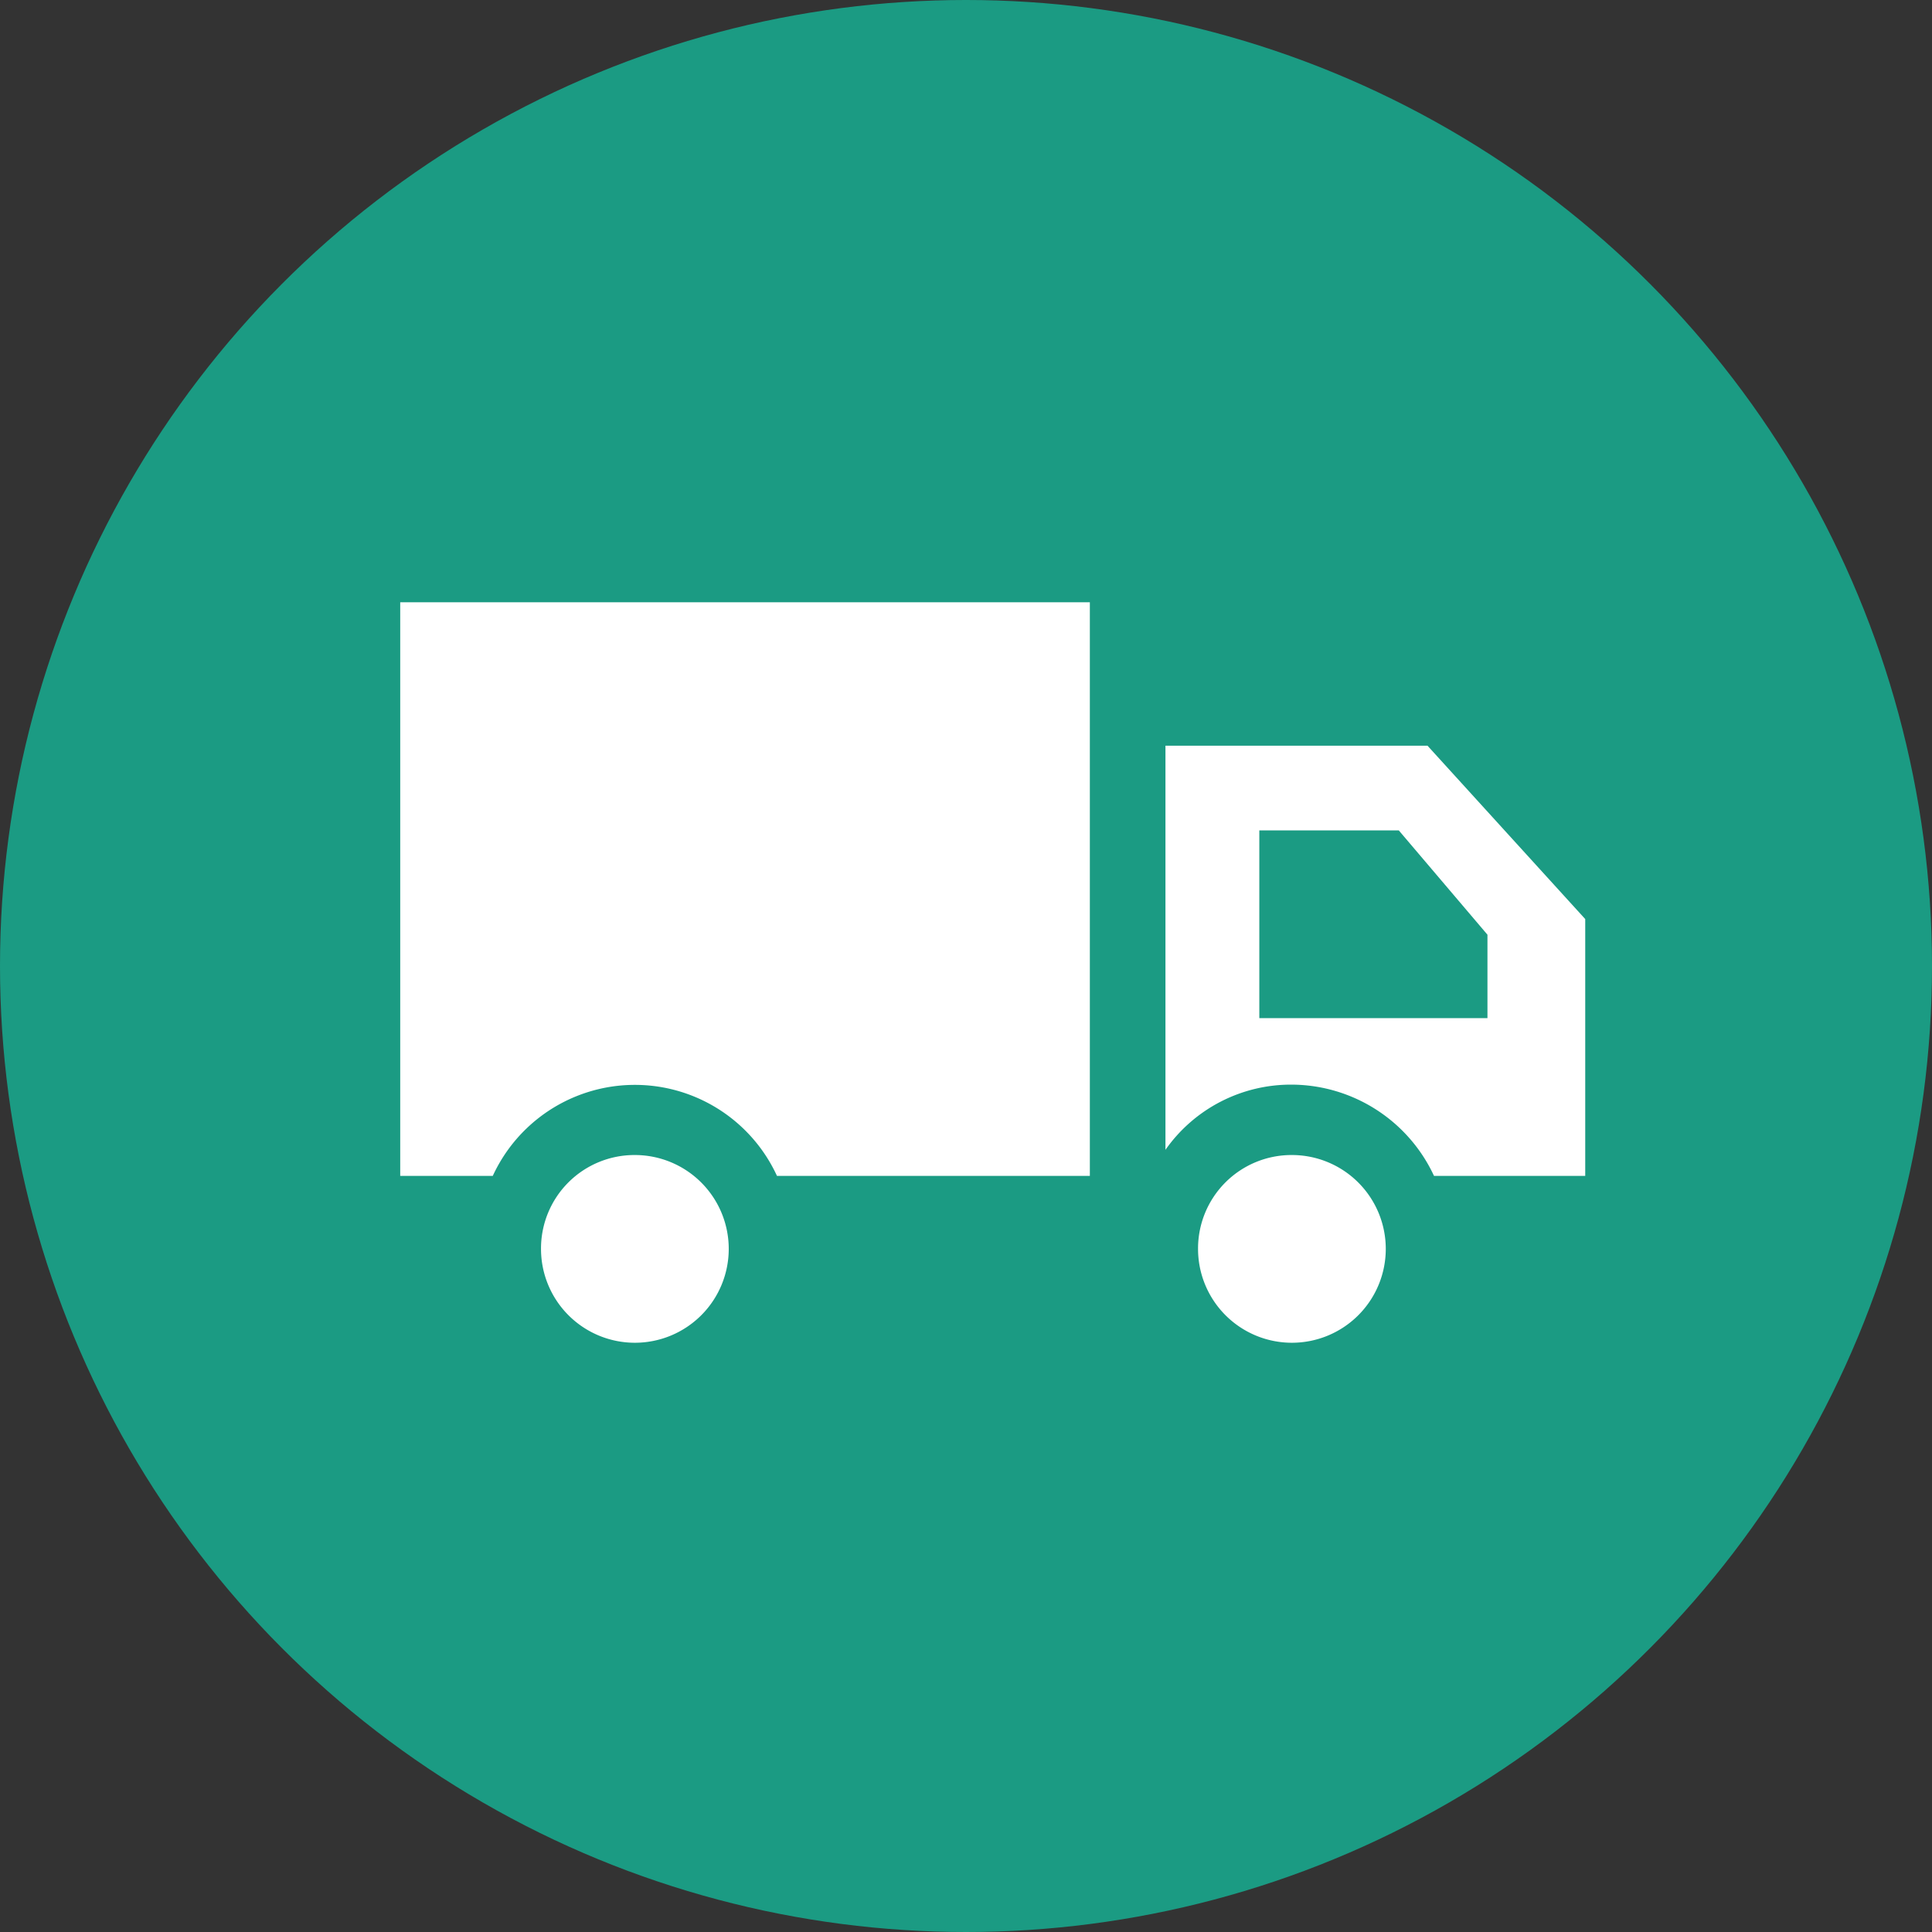
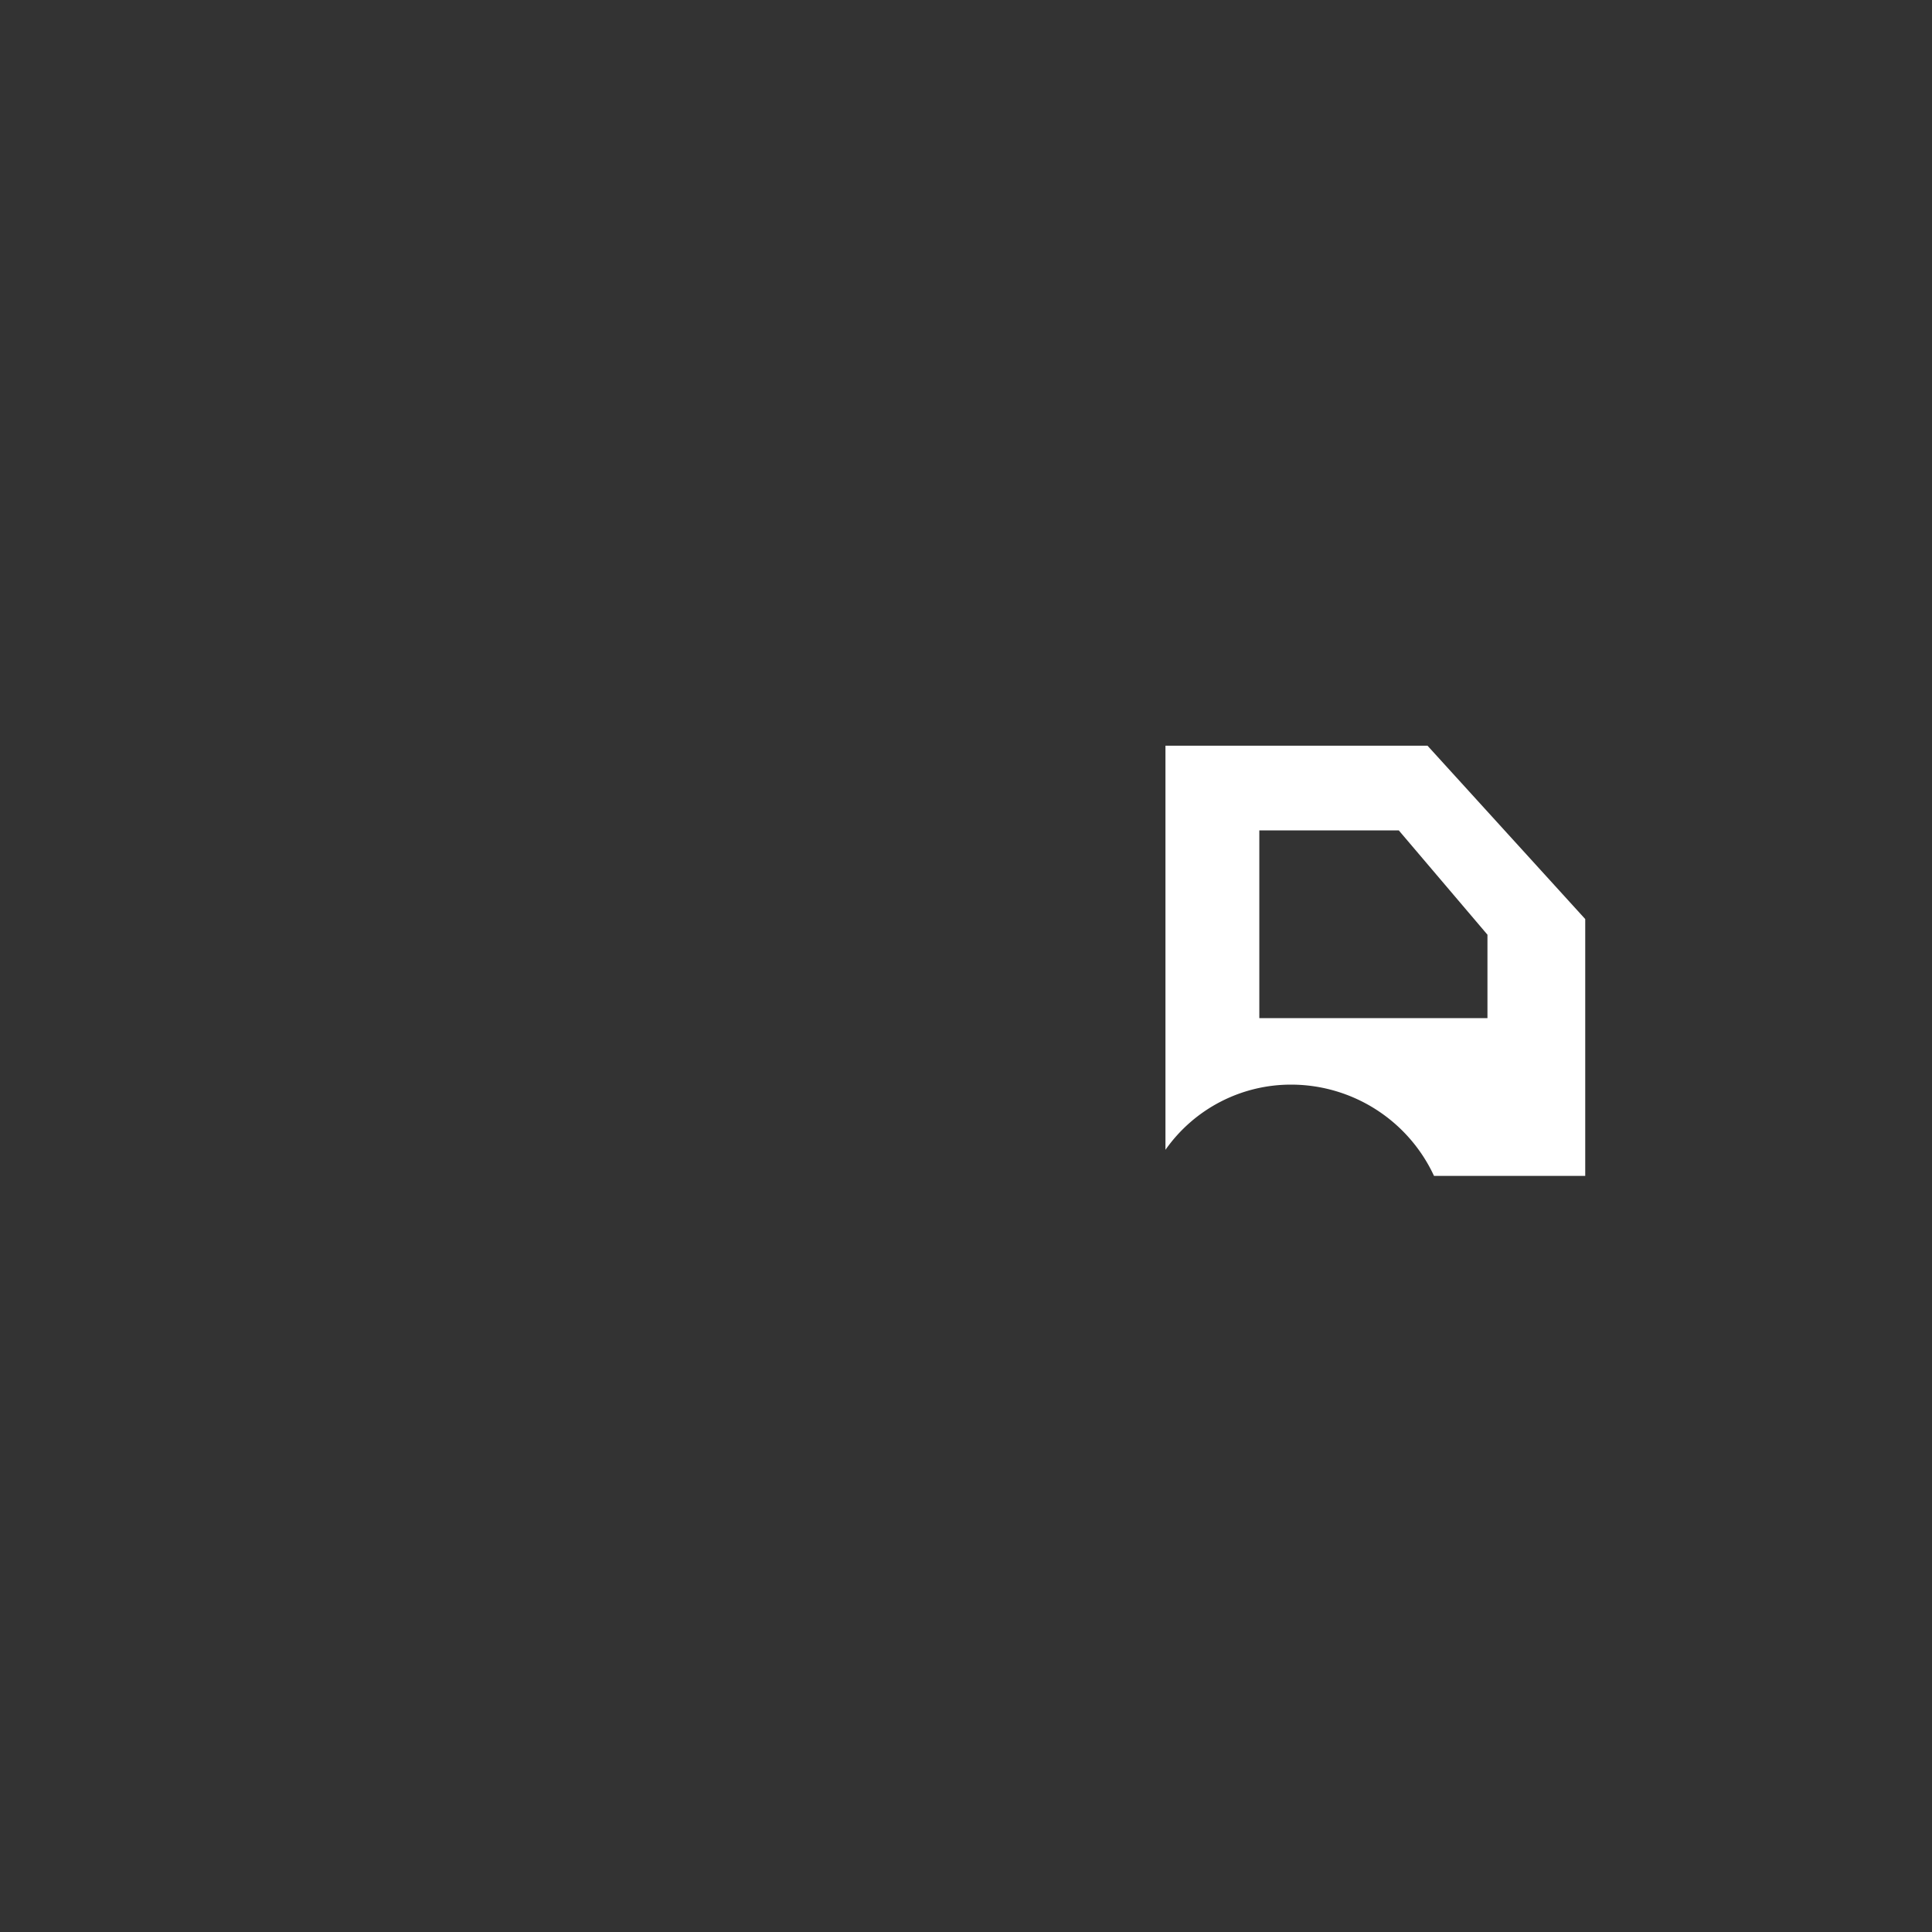
<svg xmlns="http://www.w3.org/2000/svg" viewBox="0 0 148.2 148.2">
  <rect x="0" y="0" width="148.2" height="148.2" fill="#333333" stroke="none" />
  <defs>
    <style>.cls-1{fill:#1b9b83;}.cls-2{fill:#fff;}</style>
  </defs>
  <g id="Layer_2" data-name="Layer 2">
    <g id="Layer_1-2" data-name="Layer 1">
-       <circle class="cls-1" cx="74.1" cy="74.1" r="74.1" />
-       <path class="cls-2" d="M30.7,46.2H83.6v44h-24a12,12,0,0,0-21.8,0H30.7v-44Z" />
      <path class="cls-2" d="M99.1,83.2a12.09,12.09,0,0,1,10.9,7h11.6V70.5L109.5,57.2H89.4v31a11.76,11.76,0,0,1,9.7-5m15-5.1H96.6V63.7h10.7l6.8,8Z" />
-       <path class="cls-2" d="M99.1,88.6a7.2,7.2,0,1,1-7.2,7.2,7.17,7.17,0,0,1,7.2-7.2" />
-       <path class="cls-2" d="M48.7,88.6a7.2,7.2,0,1,1-7.2,7.2,7.17,7.17,0,0,1,7.2-7.2" />
    </g>
  </g>
</svg>